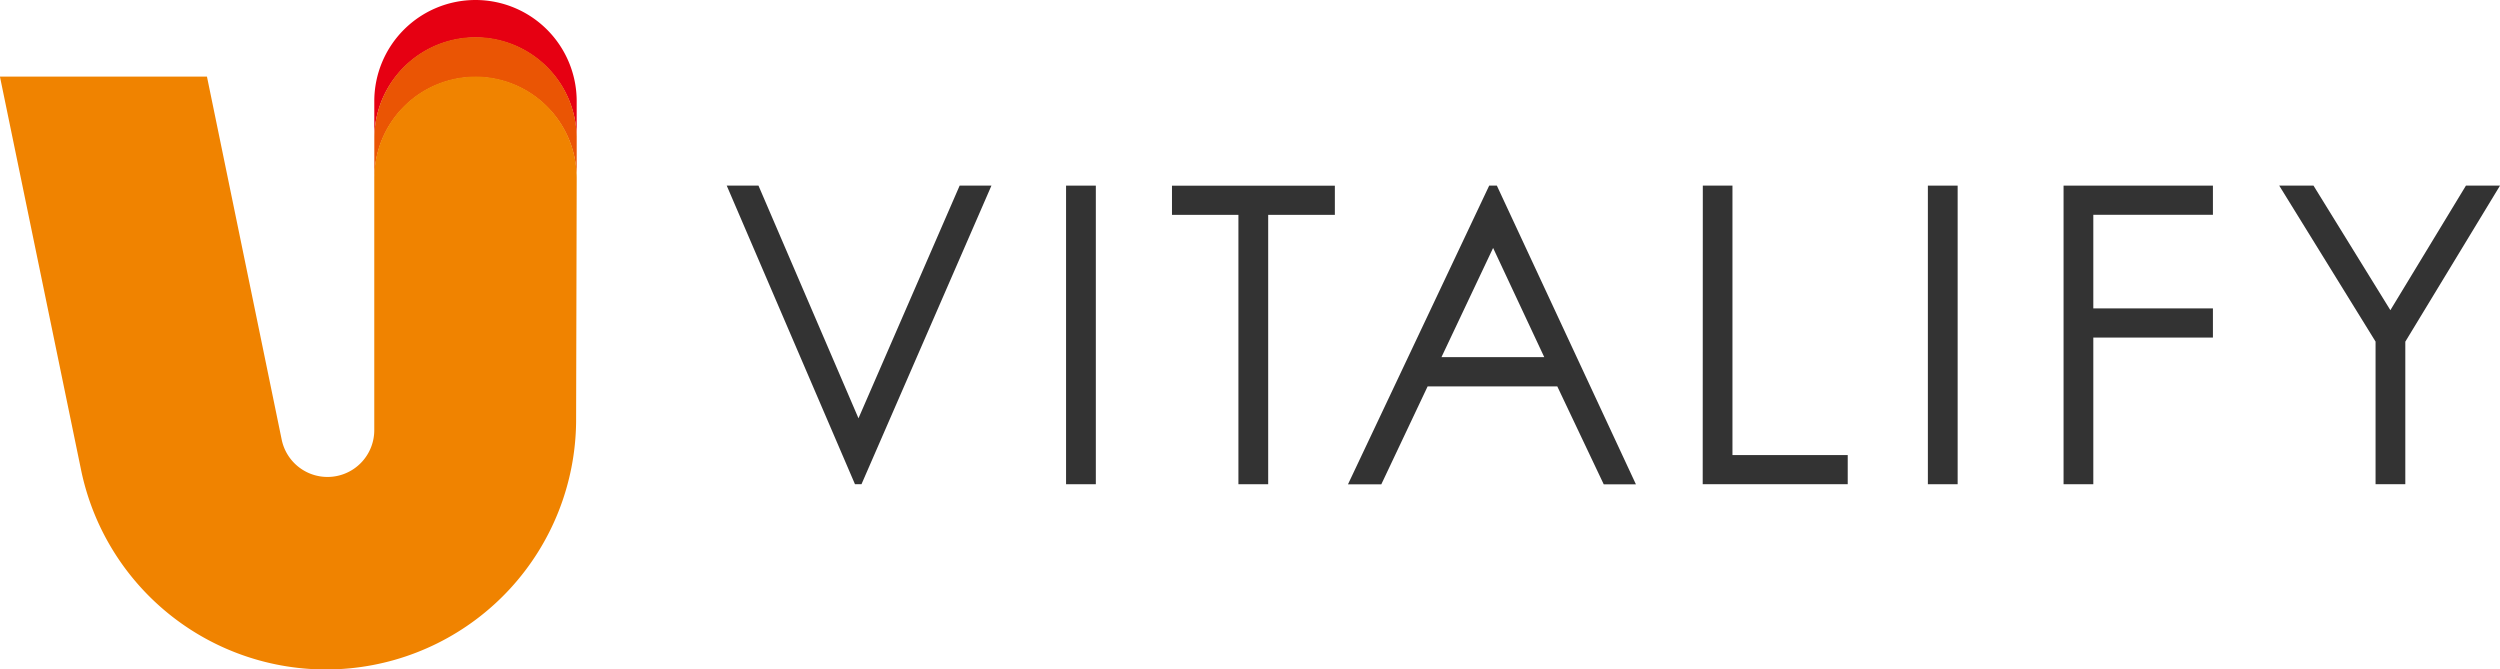
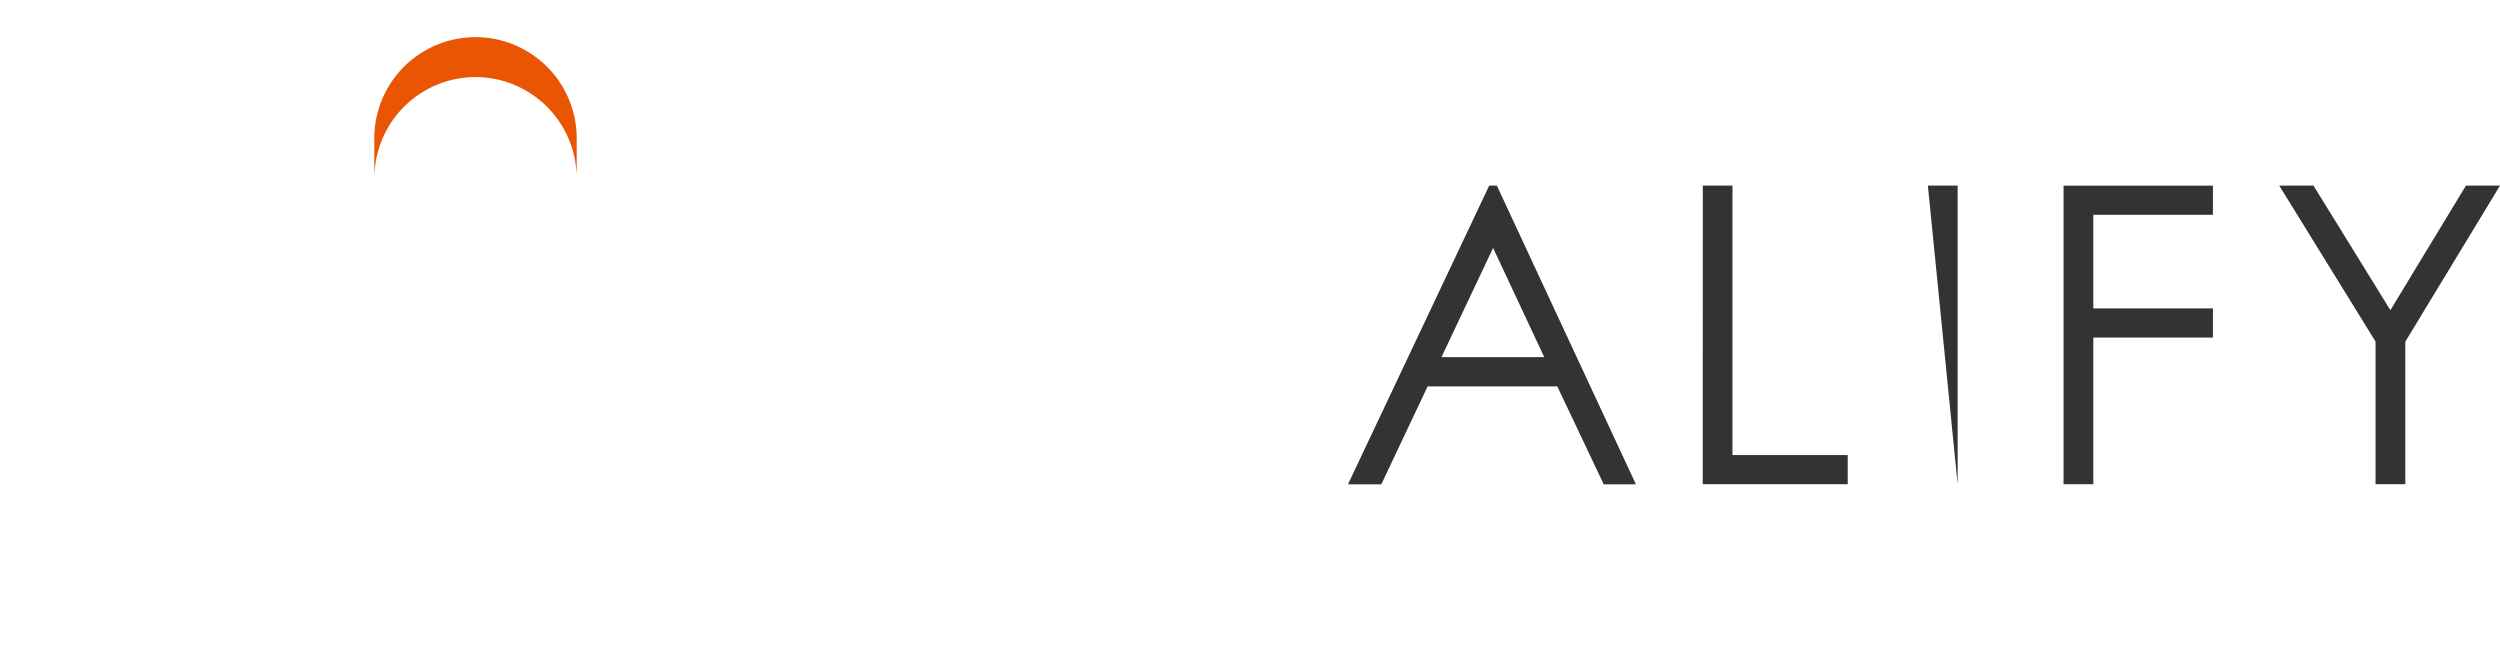
<svg xmlns="http://www.w3.org/2000/svg" width="120" height="32.13" viewBox="0 0 120 32.13">
  <g id="グループ_2" data-name="グループ 2" transform="translate(-275.666 -226.37)">
-     <path id="パス_1" data-name="パス 1" d="M323.871,226.37a4.858,4.858,0,0,0-4.857,4.858v1.736a4.858,4.858,0,0,1,9.715,0v-1.736A4.858,4.858,0,0,0,323.871,226.37Z" transform="translate(-25.382)" fill="#e60012" />
    <path id="パス_2" data-name="パス 2" d="M323.871,232.492a4.858,4.858,0,0,1,4.85,4.619c0-.056.009-.11.009-.167v-1.581a4.858,4.858,0,0,0-9.715,0v1.723c0,.044.005.084.007.127A4.858,4.858,0,0,1,323.871,232.492Z" transform="translate(-25.382 -2.422)" fill="#ea5504" />
-     <path id="パス_3" data-name="パス 3" d="M298.489,235.24a4.862,4.862,0,0,0-4.858,4.867s0,12.083,0,12.1a2.245,2.245,0,0,1-4.445.453L285.6,235.242h-9.937l3.884,18.827a12.005,12.005,0,0,0,23.772-2.258s.029-11.684.029-11.71a4.862,4.862,0,0,0-4.862-4.862" transform="translate(0 -5.194)" fill="#f08300" />
    <g id="グループ_1" data-name="グループ 1" transform="translate(310.549 235.28)">
-       <path id="パス_4" data-name="パス 4" d="M359.832,247.867h1.524l4.8,11.168,4.856-11.168h1.526L366.3,262.2h-.312Z" transform="translate(-359.832 -247.867)" fill="#333" />
-       <path id="パス_5" data-name="パス 5" d="M399.131,247.867h1.429V262.2h-1.429Z" transform="translate(-382.843 -247.867)" fill="#333" />
-       <path id="パス_6" data-name="パス 6" d="M411.4,249.27v-1.4h7.818v1.4h-3.2V262.2h-1.429V249.27Z" transform="translate(-390.028 -247.867)" fill="#333" />
      <path id="パス_7" data-name="パス 7" d="M438.932,247.867l6.675,14.337h-1.545l-2.229-4.7h-6.224l-2.223,4.7h-1.6l6.778-14.337Zm-.18,2.991-2.479,5.242h4.934Z" transform="translate(-401.966 -247.867)" fill="#333" />
      <path id="パス_8" data-name="パス 8" d="M472.877,247.867H474.3V260.8h5.533v1.4h-6.961Z" transform="translate(-426.025 -247.867)" fill="#333" />
-       <path id="パス_9" data-name="パス 9" d="M498.941,247.867h1.429V262.2h-1.429Z" transform="translate(-441.286 -247.867)" fill="#333" />
+       <path id="パス_9" data-name="パス 9" d="M498.941,247.867h1.429V262.2Z" transform="translate(-441.286 -247.867)" fill="#333" />
      <path id="パス_10" data-name="パス 10" d="M514.656,247.867h7.169v1.4h-5.741v4.493h5.741v1.4h-5.741V262.2h-1.428Z" transform="translate(-450.488 -247.867)" fill="#333" />
      <path id="パス_11" data-name="パス 11" d="M539.633,247.867h1.645l3.69,5.978,3.627-5.978h1.635l-4.545,7.49V262.2h-1.428v-6.847Z" transform="translate(-465.113 -247.867)" fill="#333" />
    </g>
  </g>
</svg>